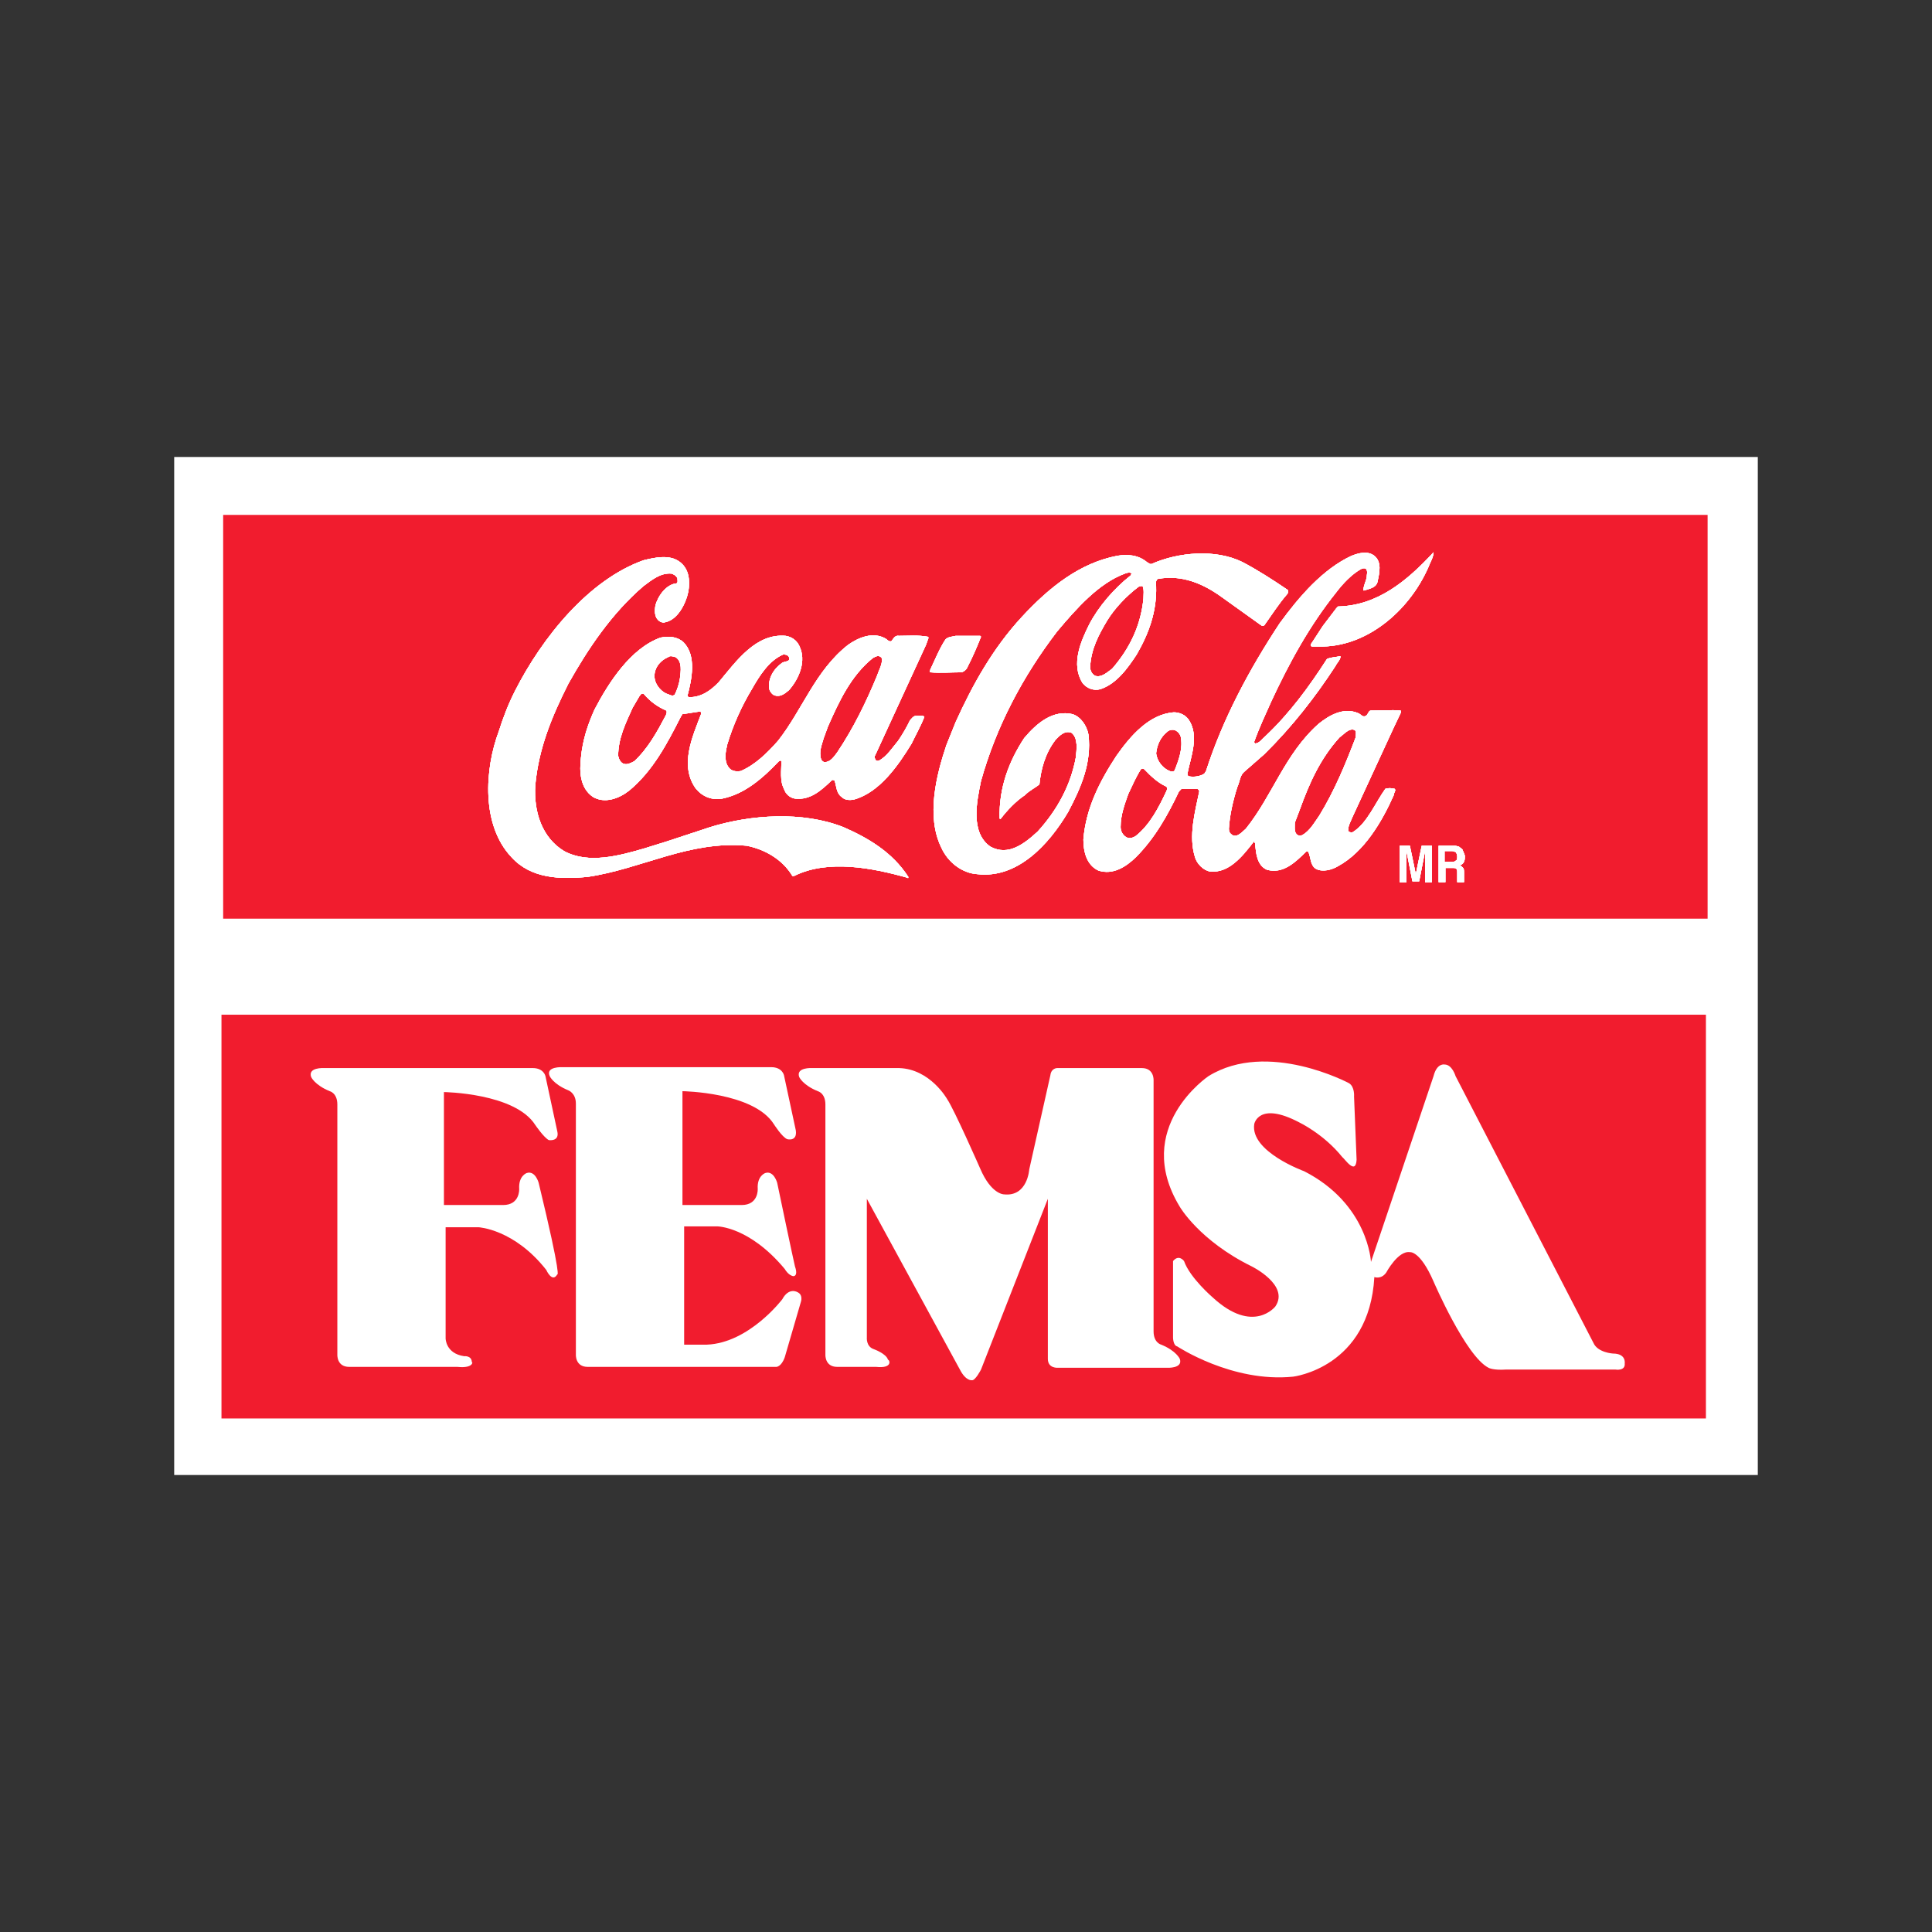
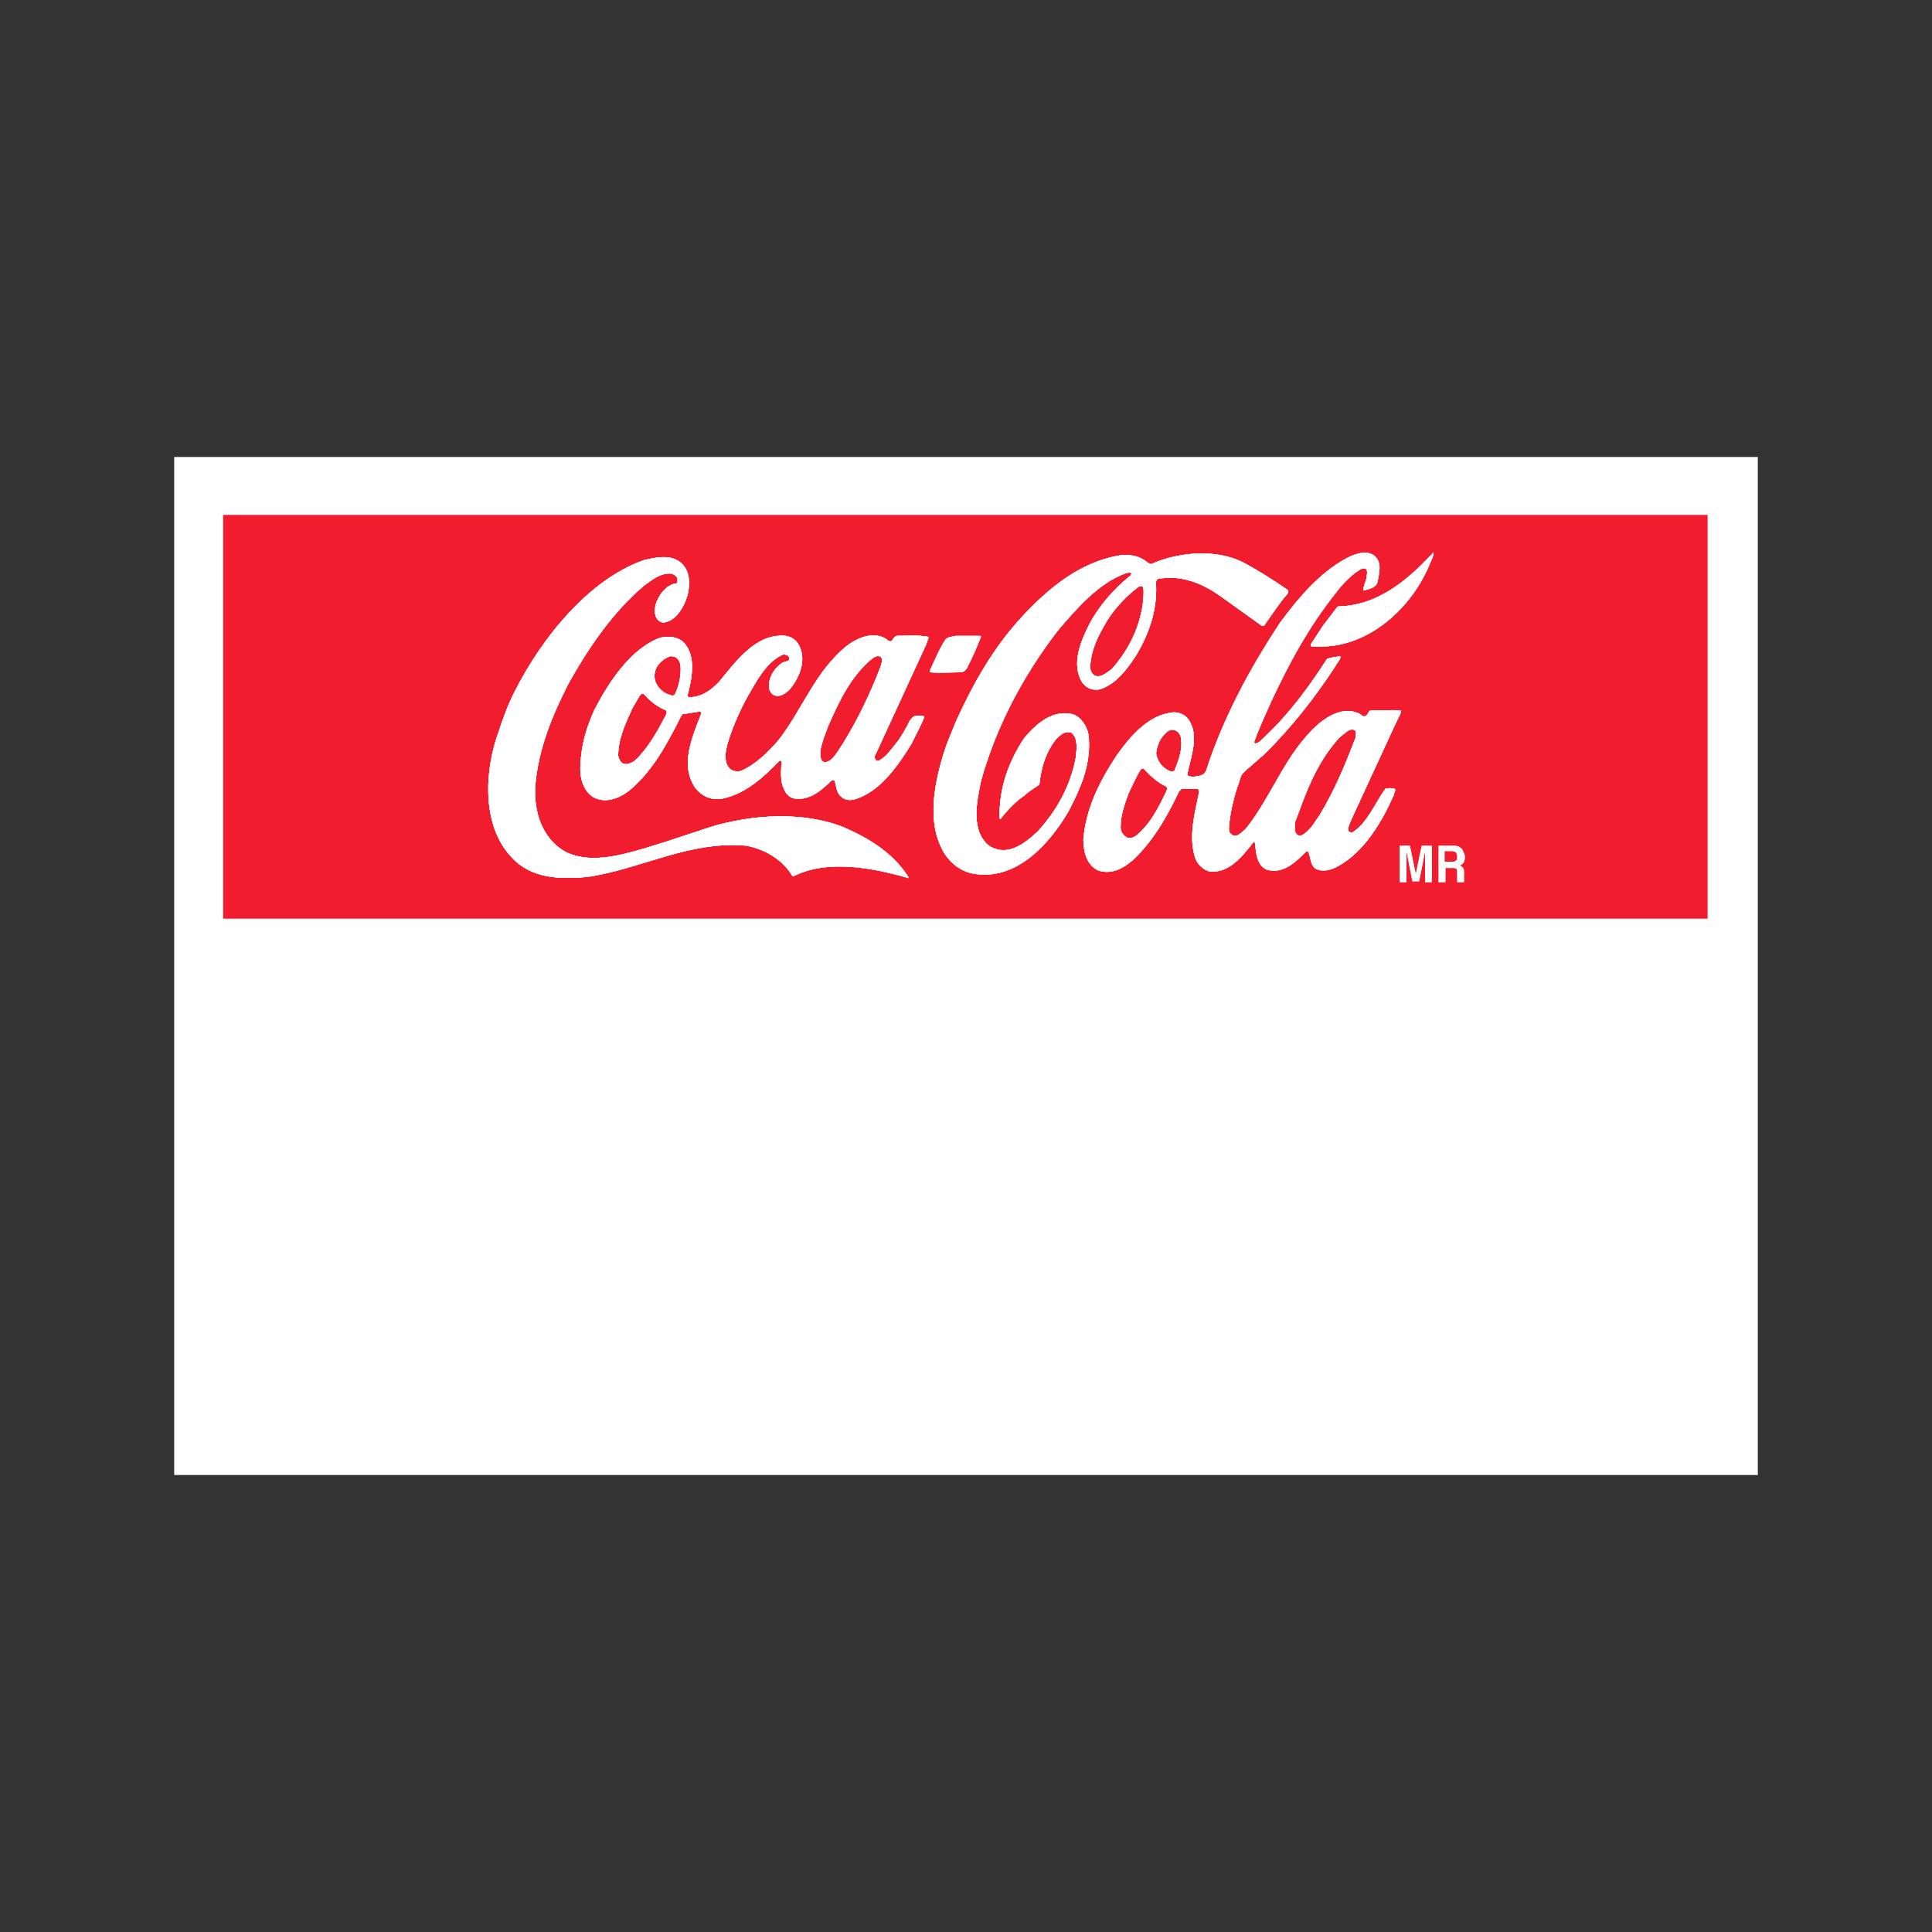
<svg xmlns="http://www.w3.org/2000/svg" width="244" height="244" viewBox="0 0 244 244" fill="none">
  <rect x="0" y="0" width="244" height="244" fill="#333333" stroke="none" />
  <rect x="22" y="57.714" width="200" height="128.571" fill="white" />
  <path fill-rule="evenodd" clip-rule="evenodd" d="M28.184 65.029H215.66V116.021H28.184V65.029Z" fill="#F11C2E" />
-   <path fill-rule="evenodd" clip-rule="evenodd" d="M27.971 128.151H215.447V179.143H27.971V128.151Z" fill="#F11C2E" />
  <path fill-rule="evenodd" clip-rule="evenodd" d="M97.407 134.778H71.021C71.021 134.778 68.885 134.665 69.419 135.901C69.419 135.901 69.846 136.912 71.769 137.698C71.769 137.698 72.73 138.035 72.73 139.383V171.056C72.73 171.056 72.624 172.629 74.226 172.629H98.048C98.048 172.629 98.689 172.629 99.116 171.393L101.145 164.429C101.145 164.429 101.466 163.531 100.718 163.194C100.718 163.194 99.65 162.52 98.795 164.092C98.795 164.092 94.629 169.596 89.288 169.821H86.404V154.883H90.57C90.57 154.883 94.629 154.883 99.116 160.274C99.116 160.274 99.543 161.06 100.184 161.172C100.505 161.172 100.718 160.835 100.398 159.937C100.398 159.937 100.077 158.589 98.154 149.379C98.154 149.379 97.727 147.807 96.659 148.144C96.659 148.144 95.591 148.48 95.697 150.165C95.697 150.165 95.804 152.187 93.668 152.187H86.19V137.81C86.19 137.81 95.163 137.923 97.727 141.966C97.727 141.966 98.795 143.651 99.436 143.875C99.436 143.875 100.718 144.212 100.505 142.752L99.009 135.789C99.009 135.789 98.795 134.778 97.407 134.778Z" fill="white" />
  <path fill-rule="evenodd" clip-rule="evenodd" d="M110.652 172.629H105.738C104.136 172.629 104.243 171.056 104.243 171.056V139.495C104.243 138.035 103.281 137.81 103.281 137.81C101.358 137.024 100.931 136.013 100.931 136.013C100.504 134.778 102.534 134.89 102.534 134.89H113.536C117.489 135.002 119.625 138.821 119.625 138.821C120.48 140.056 123.791 147.582 123.791 147.582C125.18 150.839 126.783 150.839 126.783 150.839C129.774 151.176 129.987 147.694 129.987 147.694L132.658 135.788C132.765 134.89 133.512 134.89 133.512 134.89H144.195C145.797 134.89 145.69 136.462 145.69 136.462V168.136C145.69 169.596 146.652 169.821 146.652 169.821C148.575 170.607 149.002 171.618 149.002 171.618C149.429 172.853 147.4 172.741 147.4 172.741H133.619C133.619 172.741 132.337 172.853 132.337 171.618V151.401L123.898 172.965C123.898 172.965 123.151 174.426 122.723 174.313C122.723 174.313 121.975 174.426 121.228 172.965L109.477 151.401V168.922C109.477 168.922 109.37 170.045 110.332 170.382C110.332 170.382 111.934 170.944 112.148 171.73C112.361 171.73 112.789 172.853 110.652 172.629Z" fill="white" />
  <path fill-rule="evenodd" clip-rule="evenodd" d="M57.774 172.629H44.101C42.498 172.629 42.605 171.056 42.605 171.056V139.495C42.605 138.035 41.644 137.81 41.644 137.81C39.721 137.024 39.294 136.013 39.294 136.013C38.866 134.778 40.896 134.89 40.896 134.89H67.281C68.67 134.89 68.884 135.901 68.884 135.901L70.379 142.864C70.7 144.212 69.311 143.988 69.311 143.988C68.67 143.651 67.602 142.078 67.602 142.078C65.038 138.035 56.065 137.922 56.065 137.922V152.187H63.542C65.679 152.187 65.572 150.165 65.572 150.165C65.465 148.48 66.534 148.143 66.534 148.143C67.602 147.806 68.029 149.379 68.029 149.379C71.02 161.734 70.379 160.948 70.379 160.948C69.738 162.071 68.991 160.386 68.991 160.386C64.931 155.219 60.445 154.995 60.445 154.995H56.279V169.035C56.279 169.035 56.279 170.944 58.629 171.281C58.629 171.281 59.59 171.169 59.59 172.067C59.697 171.843 59.91 172.853 57.774 172.629Z" fill="white" />
  <path fill-rule="evenodd" clip-rule="evenodd" d="M171.329 146.459L171.008 138.484C171.008 138.484 171.115 137.249 170.367 136.799C170.367 136.799 160.112 131.296 152.635 135.901C152.635 135.901 142.914 142.415 149.003 152.412C149.003 152.412 151.46 156.68 158.083 159.937C158.083 159.937 162.89 162.295 161.074 164.991C161.074 164.991 158.296 168.585 153.169 163.868C153.169 163.868 150.285 161.397 149.537 159.263C149.537 159.263 148.896 158.364 148.148 159.263V168.922C148.148 168.922 148.148 169.933 148.682 170.045C148.682 170.045 155.626 174.65 163.317 173.864C163.317 173.864 172.931 172.741 173.572 161.285C173.572 161.285 174.427 161.622 175.068 160.723C175.068 160.723 176.563 157.915 178.059 158.14C178.059 158.14 179.341 157.915 181.05 161.846C181.05 161.846 185.109 171.281 187.993 172.741C187.993 172.741 188.528 173.078 190.237 172.966H204.017C204.017 172.966 205.299 173.19 205.192 172.179C205.192 172.179 205.406 170.944 203.697 170.944C203.697 170.944 201.774 170.832 201.24 169.596L183.827 135.901C183.827 135.901 183.4 134.441 182.439 134.441C182.439 134.441 181.477 134.216 181.05 135.901L173.145 159.375C173.145 159.375 172.824 152.075 164.706 147.919C164.706 147.919 157.869 145.448 158.403 141.966C158.403 141.966 158.937 139.046 164.065 141.741C164.065 141.741 167.163 143.201 169.513 146.122C169.833 146.346 171.222 148.48 171.329 146.459Z" fill="white" />
-   <path fill-rule="evenodd" clip-rule="evenodd" d="M184.254 106.923C184.361 107.035 184.575 107.148 184.681 107.26C184.895 107.821 185.002 107.934 185.002 108.158C185.002 108.383 185.002 108.608 184.895 108.832C184.788 109.057 184.681 109.169 184.361 109.282C184.575 109.394 184.681 109.506 184.788 109.619C184.895 109.731 184.895 109.956 184.895 110.293C184.895 110.854 184.895 111.303 184.895 111.416H184.04V110.742V110.293C184.04 109.956 184.04 109.843 183.934 109.731C183.827 109.619 183.72 109.619 183.399 109.619H182.545V111.416H181.69V106.811H183.72C183.934 106.811 184.147 106.923 184.254 106.923ZM182.438 107.597V108.832H183.399C183.613 108.832 183.72 108.832 183.827 108.72C184.04 108.608 184.04 108.495 184.04 108.158C184.04 107.934 183.934 107.709 183.827 107.597C183.72 107.597 183.613 107.484 183.399 107.484H182.438V107.597ZM179.554 106.811H180.836V111.416H179.981V108.271V107.484L179.233 111.303H178.379L177.631 107.484V108.271V111.416H176.776V106.811H178.058L178.806 110.405L179.554 106.811Z" fill="white" />
+   <path fill-rule="evenodd" clip-rule="evenodd" d="M65.039 87.267C68.457 80.528 74.333 73.228 81.276 70.757C82.665 70.42 84.588 69.971 85.87 70.981C87.045 71.88 87.151 73.34 86.938 74.688C86.617 76.26 85.549 78.394 83.84 78.619C83.519 78.619 83.306 78.507 83.092 78.282C82.665 77.833 82.665 77.159 82.772 76.485C83.092 75.249 84.16 73.789 85.442 73.677C85.656 73.565 85.549 73.228 85.549 73.003C85.335 72.666 85.122 72.554 84.801 72.442C83.413 72.329 82.344 73.228 81.276 74.014C77.217 77.496 74.226 81.989 71.769 86.369C69.739 90.412 68.03 94.456 67.603 99.173C67.389 102.542 68.457 105.8 71.235 107.484C74.333 109.169 78.285 108.046 81.383 107.147L84.267 106.249L89.715 104.452C94.843 102.879 101.359 102.43 106.487 104.452C109.585 105.8 112.682 107.597 114.712 110.742C114.712 110.854 114.712 110.966 114.605 110.854C110.226 109.618 104.564 108.495 100.291 110.629H100.077C98.795 108.495 96.552 107.26 94.309 106.811C87.045 106.137 81.063 109.731 74.226 110.742C70.701 111.079 67.069 110.966 64.612 108.271C60.766 104.227 61.193 97.151 63.009 92.322C63.543 90.637 64.184 88.952 65.039 87.267Z" fill="white" />
+   <path fill-rule="evenodd" clip-rule="evenodd" d="M75.08 89.626C76.896 86.144 79.674 81.876 83.412 80.529C84.481 80.304 85.549 80.416 86.296 81.09C88.006 82.775 87.365 85.808 86.831 87.829C86.831 87.942 86.938 88.054 87.044 88.054C88.54 88.054 89.715 87.268 90.783 86.144C93.026 83.449 95.483 79.967 99.222 80.304C99.97 80.416 100.611 80.866 100.931 81.54C101.893 83.449 100.931 85.695 99.65 87.155C99.115 87.605 98.581 88.054 97.834 87.829C97.513 87.717 97.299 87.38 97.193 87.155C96.872 85.808 97.727 84.46 98.688 83.786C99.009 83.449 99.863 83.674 99.65 83C99.436 82.663 99.222 82.663 98.902 82.663C97.086 83.449 95.911 85.358 94.949 87.043C93.667 89.177 92.599 91.536 91.851 94.007C91.638 94.905 91.424 96.028 91.958 96.815C92.279 97.376 92.92 97.489 93.561 97.376C95.376 96.59 96.872 95.13 98.261 93.557C101.359 89.626 102.961 84.684 107.127 81.427C108.409 80.529 110.225 79.742 111.827 80.641C112.041 80.753 112.255 81.09 112.575 80.978C112.789 80.753 113.002 80.192 113.537 80.304C114.712 80.304 115.994 80.192 117.169 80.416L117.275 80.529L116.955 81.427L110.546 95.355C110.439 95.467 110.439 95.692 110.546 95.916C110.652 96.141 110.866 96.141 111.08 96.028C112.041 95.467 112.682 94.456 113.43 93.557C113.964 92.771 114.498 91.873 114.925 90.974C115.139 90.749 115.353 90.412 115.673 90.412C115.994 90.412 116.528 90.3 116.741 90.525C116.314 91.648 115.673 92.771 115.139 93.894C113.43 96.702 111.08 100.072 107.875 100.97C107.341 101.083 106.7 101.083 106.273 100.633C105.632 100.184 105.632 99.286 105.418 98.612C105.311 98.499 105.204 98.499 105.098 98.499C103.709 99.847 102.32 101.083 100.397 100.858C99.756 100.746 99.222 100.296 99.009 99.623C98.474 98.612 98.688 97.264 98.688 96.141C98.688 96.028 98.474 96.028 98.368 96.141C96.231 98.387 93.988 100.296 91.21 100.858C89.928 101.083 88.754 100.633 87.899 99.623C85.762 96.702 87.472 92.996 88.54 90.188C88.54 90.076 88.54 89.851 88.433 89.851C87.685 89.963 86.938 90.076 86.19 90.188L85.976 90.525C84.267 93.894 82.451 97.376 79.46 99.847C78.178 100.858 76.362 101.532 74.866 100.633C73.264 99.51 73.157 97.489 73.371 95.692C73.585 93.445 74.225 91.536 75.08 89.626ZM79.887 89.402C79.032 91.311 78.071 93.221 78.071 95.467C78.178 95.916 78.392 96.365 78.819 96.478C79.246 96.59 79.674 96.365 80.101 96.141C81.81 94.568 82.985 92.434 84.053 90.412C84.16 90.188 84.267 89.963 84.16 89.739C83.092 89.289 82.13 88.615 81.276 87.605H81.062C80.955 87.605 80.849 87.829 80.742 87.942L79.887 89.402ZM82.665 85.583C82.771 86.594 83.626 87.492 84.481 87.717C84.694 87.829 85.015 87.942 85.228 87.717C85.549 87.043 85.762 86.369 85.869 85.695C85.976 84.797 86.19 83.561 85.335 83C85.015 82.887 84.587 82.775 84.374 83C83.305 83.449 82.558 84.46 82.665 85.583ZM104.029 93.221C103.816 94.007 103.388 94.905 103.709 95.916C103.816 96.141 104.029 96.253 104.136 96.253C104.884 96.253 105.311 95.579 105.738 95.018C107.768 91.985 109.37 88.728 110.759 85.358C110.973 84.684 111.4 84.01 111.4 83.224C111.4 83.112 111.186 82.887 111.08 82.887C110.759 82.775 110.439 83 110.225 83.112C107.448 85.358 105.952 88.615 104.563 91.76L104.029 93.221Z" fill="white" />
+   <path fill-rule="evenodd" clip-rule="evenodd" d="M117.489 84.572C118.13 83.224 118.664 81.876 119.412 80.753C119.732 80.416 120.266 80.416 120.694 80.304H123.792L123.898 80.416C123.364 81.764 122.83 82.999 122.189 84.235C122.082 84.572 121.655 84.909 121.335 84.909C120.053 84.909 118.771 85.021 117.489 84.909C117.382 84.909 117.489 84.684 117.489 84.572Z" fill="white" />
+   <path fill-rule="evenodd" clip-rule="evenodd" d="M120.694 91.199C122.83 86.481 125.394 81.876 129.026 77.945C132.551 74.127 136.397 71.094 141.097 70.195C142.379 69.971 143.768 70.083 144.836 70.982C145.05 71.094 145.263 71.319 145.477 71.206C148.789 69.746 153.489 69.297 156.907 70.982C158.83 71.993 160.753 73.228 162.569 74.464C162.783 74.576 162.676 74.913 162.569 75.025C161.501 76.261 160.646 77.608 159.685 78.956C159.578 79.069 159.364 79.069 159.257 78.956L154.237 75.362C151.887 73.677 149.216 72.554 146.225 73.116C145.904 73.34 146.011 73.677 146.011 74.014C146.118 77.272 145.05 80.079 143.554 82.663C142.379 84.46 140.991 86.369 138.961 87.043C138.106 87.268 137.252 86.931 136.718 86.257C135.222 83.898 136.504 80.978 137.572 78.844C138.747 76.598 140.67 74.351 142.807 72.666C142.807 72.554 142.913 72.554 142.913 72.442C142.7 72.217 142.379 72.329 142.059 72.442C138.747 73.677 135.97 76.822 133.513 79.742C129.133 85.471 125.822 91.76 123.899 98.612C123.365 101.195 122.51 105.126 125.074 106.923C127.317 108.159 129.347 106.586 131.056 105.014C133.513 102.318 135.222 99.173 135.863 95.691C135.97 94.68 136.183 93.22 135.329 92.546C134.474 92.21 133.833 92.883 133.299 93.445C132.017 95.13 131.483 97.039 131.27 99.061C130.735 99.51 129.988 99.847 129.454 100.409C128.278 101.195 127.21 102.318 126.356 103.441C126.249 103.441 126.249 103.329 126.249 103.329C126.142 99.51 127.424 96.141 129.347 93.22C130.949 91.311 132.979 89.626 135.436 90.188C136.504 90.525 137.252 91.648 137.465 92.771C137.893 96.365 136.504 99.51 134.902 102.543C132.445 106.698 128.492 110.966 123.471 110.405C121.549 110.293 119.733 108.945 118.878 107.035C116.955 103.104 118.237 97.938 119.519 94.119L120.694 91.199ZM137.679 84.235C137.679 84.684 137.893 85.134 138.32 85.358C139.175 85.583 139.815 84.909 140.456 84.46C142.7 81.876 144.088 78.956 144.409 75.587C144.409 75.138 144.516 74.464 144.302 74.014C144.088 74.014 143.875 74.014 143.768 74.127C142.272 75.25 140.777 76.822 139.815 78.395C138.747 80.192 137.786 81.989 137.679 84.235Z" fill="white" />
+   <path fill-rule="evenodd" clip-rule="evenodd" d="M140.991 95.466C142.807 92.883 145.157 90.187 148.255 89.963C149.003 89.963 149.75 90.3 150.178 90.974C151.46 92.995 150.391 95.579 149.964 97.713C149.964 97.937 150.071 98.05 150.178 98.05C150.819 98.162 151.566 98.05 152.101 97.713L152.314 97.376C154.451 90.749 157.762 84.572 161.608 78.731C164.065 75.362 167.056 71.88 170.688 70.195C171.542 69.858 172.718 69.521 173.572 70.195C174.534 70.981 174.213 72.329 173.999 73.34C173.893 74.238 172.931 74.351 172.29 74.575H172.183C172.183 74.014 172.504 73.452 172.611 72.891C172.611 72.554 172.718 72.329 172.611 71.992C172.504 71.655 172.077 71.767 171.863 71.88C170.688 72.554 169.62 73.677 168.765 74.8C165.347 79.068 162.783 83.785 160.54 88.615C159.792 90.3 159.044 91.872 158.403 93.669C158.403 93.781 158.403 93.781 158.51 93.894C159.044 93.894 159.365 93.332 159.792 92.995C162.89 90.075 165.347 86.706 167.59 83.224C168.124 82.999 168.658 82.999 169.192 82.887H169.299C169.299 83.336 168.872 83.673 168.658 84.122C166.094 88.053 163.21 91.76 159.685 95.242L157.121 97.488C156.587 97.937 156.587 98.724 156.267 99.397C155.733 101.082 155.305 102.879 155.198 104.676C155.198 105.013 155.305 105.238 155.626 105.462C156.267 105.799 156.801 105.126 157.335 104.676C160.753 100.408 162.249 95.242 166.522 91.423C167.91 90.3 169.726 89.289 171.542 90.075C171.863 90.187 172.077 90.637 172.504 90.412C172.824 90.187 172.824 89.738 173.145 89.738C174.427 89.738 175.709 89.626 176.884 89.738C176.99 89.85 176.884 89.963 176.884 90.075L176.029 91.872L170.795 103.216C170.581 103.778 170.261 104.227 170.261 104.901C170.367 105.126 170.581 105.126 170.795 105.126C171.756 104.564 172.504 103.553 173.145 102.542C173.786 101.531 174.32 100.521 174.961 99.622C175.281 99.51 175.709 99.51 176.136 99.622C176.35 99.847 176.029 100.071 176.029 100.408C174.534 103.778 172.29 107.596 168.979 109.394C168.231 109.843 167.056 110.18 166.201 109.731C165.453 109.281 165.56 108.27 165.24 107.597C165.133 107.484 165.026 107.484 164.919 107.597C163.531 108.944 162.035 110.404 160.005 109.843C158.724 109.281 158.617 107.709 158.51 106.473C158.403 106.473 158.51 106.361 158.403 106.249L158.296 106.361C156.908 108.158 155.198 110.292 152.848 110.067C151.994 109.955 151.139 109.057 150.925 108.27C150.071 105.575 150.925 102.542 151.46 99.959C151.46 99.847 151.353 99.622 151.139 99.622H149.216L148.896 99.959C147.507 102.879 145.905 105.799 143.448 108.27C142.166 109.506 140.564 110.517 138.748 109.955C137.252 109.281 136.825 107.596 136.825 106.024C137.145 102.093 138.854 98.724 140.991 95.466ZM141.525 104.452C141.525 105.013 141.845 105.575 142.38 105.799C142.7 105.912 143.127 105.799 143.448 105.575C145.264 104.115 146.332 101.981 147.293 99.959C147.4 99.734 147.507 99.397 147.187 99.285C146.225 98.836 145.371 98.05 144.516 97.151C144.409 97.039 144.196 97.039 144.089 97.151C143.448 98.162 143.02 99.173 142.486 100.296C142.059 101.531 141.525 102.879 141.525 104.452ZM146.012 95.129C146.118 96.14 146.866 97.039 147.721 97.376C147.934 97.488 148.255 97.488 148.362 97.263C148.896 95.915 149.43 94.455 149.109 92.995C149.003 92.658 148.682 92.321 148.362 92.209C148.041 92.097 147.614 92.209 147.4 92.434C146.546 93.108 146.118 94.118 146.012 95.129ZM163.531 103.89C163.531 104.339 163.424 105.013 163.744 105.35C163.958 105.575 164.278 105.575 164.492 105.462C165.454 104.901 165.988 103.89 166.629 102.992C168.551 99.847 169.94 96.477 171.222 93.108C171.222 92.771 171.329 92.434 171.115 92.209C170.367 91.872 169.726 92.771 169.192 93.108C166.735 95.803 165.347 98.948 164.172 102.205L163.531 103.89Z" fill="white" />
+   <path fill-rule="evenodd" clip-rule="evenodd" d="M167.056 79.068L168.765 76.822L168.978 76.597C173.892 76.485 177.631 73.452 181.05 69.746C181.05 70.195 180.836 70.644 180.622 71.093C178.379 76.709 173.038 81.539 167.056 81.651H165.667C165.453 81.539 165.56 81.314 165.667 81.202L167.056 79.068Z" fill="white" />
  <path fill-rule="evenodd" clip-rule="evenodd" d="M65.039 87.267C68.457 80.528 74.333 73.228 81.276 70.757C82.665 70.42 84.588 69.971 85.87 70.981C87.045 71.88 87.151 73.34 86.938 74.688C86.617 76.26 85.549 78.394 83.84 78.619C83.519 78.619 83.306 78.507 83.092 78.282C82.665 77.833 82.665 77.159 82.772 76.485C83.092 75.249 84.16 73.789 85.442 73.677C85.656 73.565 85.549 73.228 85.549 73.003C85.335 72.666 85.122 72.554 84.801 72.442C83.413 72.329 82.344 73.228 81.276 74.014C77.217 77.496 74.226 81.989 71.769 86.369C69.739 90.412 68.03 94.456 67.603 99.173C67.389 102.542 68.457 105.8 71.235 107.484C74.333 109.169 78.285 108.046 81.383 107.147L84.267 106.249L89.715 104.452C94.843 102.879 101.359 102.43 106.487 104.452C109.585 105.8 112.682 107.597 114.712 110.742C114.712 110.854 114.712 110.966 114.605 110.854C110.226 109.618 104.564 108.495 100.291 110.629H100.077C98.795 108.495 96.552 107.26 94.309 106.811C87.045 106.137 81.063 109.731 74.226 110.742C70.701 111.079 67.069 110.966 64.612 108.271C60.766 104.227 61.193 97.151 63.009 92.322C63.543 90.637 64.184 88.952 65.039 87.267Z" fill="white" />
  <path fill-rule="evenodd" clip-rule="evenodd" d="M75.08 89.626C76.896 86.144 79.674 81.876 83.412 80.529C84.481 80.304 85.549 80.416 86.296 81.09C88.006 82.775 87.365 85.808 86.831 87.829C86.831 87.942 86.938 88.054 87.044 88.054C88.54 88.054 89.715 87.268 90.783 86.144C93.026 83.449 95.483 79.967 99.222 80.304C99.97 80.416 100.611 80.866 100.931 81.54C101.893 83.449 100.931 85.695 99.65 87.155C99.115 87.605 98.581 88.054 97.834 87.829C97.513 87.717 97.299 87.38 97.193 87.155C96.872 85.808 97.727 84.46 98.688 83.786C99.009 83.449 99.863 83.674 99.65 83C99.436 82.663 99.222 82.663 98.902 82.663C97.086 83.449 95.911 85.358 94.949 87.043C93.667 89.177 92.599 91.536 91.851 94.007C91.638 94.905 91.424 96.028 91.958 96.815C92.279 97.376 92.92 97.489 93.561 97.376C95.376 96.59 96.872 95.13 98.261 93.557C101.359 89.626 102.961 84.684 107.127 81.427C108.409 80.529 110.225 79.742 111.827 80.641C112.041 80.753 112.255 81.09 112.575 80.978C112.789 80.753 113.002 80.192 113.537 80.304C114.712 80.304 115.994 80.192 117.169 80.416L117.275 80.529L116.955 81.427L110.546 95.355C110.439 95.467 110.439 95.692 110.546 95.916C110.652 96.141 110.866 96.141 111.08 96.028C112.041 95.467 112.682 94.456 113.43 93.557C113.964 92.771 114.498 91.873 114.925 90.974C115.139 90.749 115.353 90.412 115.673 90.412C115.994 90.412 116.528 90.3 116.741 90.525C116.314 91.648 115.673 92.771 115.139 93.894C113.43 96.702 111.08 100.072 107.875 100.97C107.341 101.083 106.7 101.083 106.273 100.633C105.632 100.184 105.632 99.286 105.418 98.612C105.311 98.499 105.204 98.499 105.098 98.499C103.709 99.847 102.32 101.083 100.397 100.858C99.756 100.746 99.222 100.296 99.009 99.623C98.474 98.612 98.688 97.264 98.688 96.141C98.688 96.028 98.474 96.028 98.368 96.141C96.231 98.387 93.988 100.296 91.21 100.858C89.928 101.083 88.754 100.633 87.899 99.623C85.762 96.702 87.472 92.996 88.54 90.188C88.54 90.076 88.54 89.851 88.433 89.851C87.685 89.963 86.938 90.076 86.19 90.188L85.976 90.525C84.267 93.894 82.451 97.376 79.46 99.847C78.178 100.858 76.362 101.532 74.866 100.633C73.264 99.51 73.157 97.489 73.371 95.692C73.585 93.445 74.225 91.536 75.08 89.626ZM79.887 89.402C79.032 91.311 78.071 93.221 78.071 95.467C78.178 95.916 78.392 96.365 78.819 96.478C79.246 96.59 79.674 96.365 80.101 96.141C81.81 94.568 82.985 92.434 84.053 90.412C84.16 90.188 84.267 89.963 84.16 89.739C83.092 89.289 82.13 88.615 81.276 87.605H81.062C80.955 87.605 80.849 87.829 80.742 87.942L79.887 89.402ZM82.665 85.583C82.771 86.594 83.626 87.492 84.481 87.717C84.694 87.829 85.015 87.942 85.228 87.717C85.549 87.043 85.762 86.369 85.869 85.695C85.976 84.797 86.19 83.561 85.335 83C85.015 82.887 84.587 82.775 84.374 83C83.305 83.449 82.558 84.46 82.665 85.583ZM104.029 93.221C103.816 94.007 103.388 94.905 103.709 95.916C103.816 96.141 104.029 96.253 104.136 96.253C104.884 96.253 105.311 95.579 105.738 95.018C107.768 91.985 109.37 88.728 110.759 85.358C110.973 84.684 111.4 84.01 111.4 83.224C111.4 83.112 111.186 82.887 111.08 82.887C110.759 82.775 110.439 83 110.225 83.112C107.448 85.358 105.952 88.615 104.563 91.76L104.029 93.221Z" fill="white" />
  <path fill-rule="evenodd" clip-rule="evenodd" d="M117.489 84.572C118.13 83.224 118.664 81.876 119.412 80.753C119.732 80.416 120.266 80.416 120.694 80.304H123.792L123.898 80.416C123.364 81.764 122.83 82.999 122.189 84.235C122.082 84.572 121.655 84.909 121.335 84.909C120.053 84.909 118.771 85.021 117.489 84.909C117.382 84.909 117.489 84.684 117.489 84.572Z" fill="white" />
  <path fill-rule="evenodd" clip-rule="evenodd" d="M120.694 91.199C122.83 86.481 125.394 81.876 129.026 77.945C132.551 74.127 136.397 71.094 141.097 70.195C142.379 69.971 143.768 70.083 144.836 70.982C145.05 71.094 145.263 71.319 145.477 71.206C148.789 69.746 153.489 69.297 156.907 70.982C158.83 71.993 160.753 73.228 162.569 74.464C162.783 74.576 162.676 74.913 162.569 75.025C161.501 76.261 160.646 77.608 159.685 78.956C159.578 79.069 159.364 79.069 159.257 78.956L154.237 75.362C151.887 73.677 149.216 72.554 146.225 73.116C145.904 73.34 146.011 73.677 146.011 74.014C146.118 77.272 145.05 80.079 143.554 82.663C142.379 84.46 140.991 86.369 138.961 87.043C138.106 87.268 137.252 86.931 136.718 86.257C135.222 83.898 136.504 80.978 137.572 78.844C138.747 76.598 140.67 74.351 142.807 72.666C142.807 72.554 142.913 72.554 142.913 72.442C142.7 72.217 142.379 72.329 142.059 72.442C138.747 73.677 135.97 76.822 133.513 79.742C129.133 85.471 125.822 91.76 123.899 98.612C123.365 101.195 122.51 105.126 125.074 106.923C127.317 108.159 129.347 106.586 131.056 105.014C133.513 102.318 135.222 99.173 135.863 95.691C135.97 94.68 136.183 93.22 135.329 92.546C134.474 92.21 133.833 92.883 133.299 93.445C132.017 95.13 131.483 97.039 131.27 99.061C130.735 99.51 129.988 99.847 129.454 100.409C128.278 101.195 127.21 102.318 126.356 103.441C126.249 103.441 126.249 103.329 126.249 103.329C126.142 99.51 127.424 96.141 129.347 93.22C130.949 91.311 132.979 89.626 135.436 90.188C136.504 90.525 137.252 91.648 137.465 92.771C137.893 96.365 136.504 99.51 134.902 102.543C132.445 106.698 128.492 110.966 123.471 110.405C121.549 110.293 119.733 108.945 118.878 107.035C116.955 103.104 118.237 97.938 119.519 94.119L120.694 91.199ZM137.679 84.235C137.679 84.684 137.893 85.134 138.32 85.358C139.175 85.583 139.815 84.909 140.456 84.46C142.7 81.876 144.088 78.956 144.409 75.587C144.409 75.138 144.516 74.464 144.302 74.014C144.088 74.014 143.875 74.014 143.768 74.127C142.272 75.25 140.777 76.822 139.815 78.395C138.747 80.192 137.786 81.989 137.679 84.235Z" fill="white" />
  <path fill-rule="evenodd" clip-rule="evenodd" d="M140.991 95.466C142.807 92.883 145.157 90.187 148.255 89.963C149.003 89.963 149.75 90.3 150.178 90.974C151.46 92.995 150.391 95.579 149.964 97.713C149.964 97.937 150.071 98.05 150.178 98.05C150.819 98.162 151.566 98.05 152.101 97.713L152.314 97.376C154.451 90.749 157.762 84.572 161.608 78.731C164.065 75.362 167.056 71.88 170.688 70.195C171.542 69.858 172.718 69.521 173.572 70.195C174.534 70.981 174.213 72.329 173.999 73.34C173.893 74.238 172.931 74.351 172.29 74.575H172.183C172.183 74.014 172.504 73.452 172.611 72.891C172.611 72.554 172.718 72.329 172.611 71.992C172.504 71.655 172.077 71.767 171.863 71.88C170.688 72.554 169.62 73.677 168.765 74.8C165.347 79.068 162.783 83.785 160.54 88.615C159.792 90.3 159.044 91.872 158.403 93.669C158.403 93.781 158.403 93.781 158.51 93.894C159.044 93.894 159.365 93.332 159.792 92.995C162.89 90.075 165.347 86.706 167.59 83.224C168.124 82.999 168.658 82.999 169.192 82.887H169.299C169.299 83.336 168.872 83.673 168.658 84.122C166.094 88.053 163.21 91.76 159.685 95.242L157.121 97.488C156.587 97.937 156.587 98.724 156.267 99.397C155.733 101.082 155.305 102.879 155.198 104.676C155.198 105.013 155.305 105.238 155.626 105.462C156.267 105.799 156.801 105.126 157.335 104.676C160.753 100.408 162.249 95.242 166.522 91.423C167.91 90.3 169.726 89.289 171.542 90.075C171.863 90.187 172.077 90.637 172.504 90.412C172.824 90.187 172.824 89.738 173.145 89.738C174.427 89.738 175.709 89.626 176.884 89.738C176.99 89.85 176.884 89.963 176.884 90.075L176.029 91.872L170.795 103.216C170.581 103.778 170.261 104.227 170.261 104.901C170.367 105.126 170.581 105.126 170.795 105.126C171.756 104.564 172.504 103.553 173.145 102.542C173.786 101.531 174.32 100.521 174.961 99.622C175.281 99.51 175.709 99.51 176.136 99.622C176.35 99.847 176.029 100.071 176.029 100.408C174.534 103.778 172.29 107.596 168.979 109.394C168.231 109.843 167.056 110.18 166.201 109.731C165.453 109.281 165.56 108.27 165.24 107.597C165.133 107.484 165.026 107.484 164.919 107.597C163.531 108.944 162.035 110.404 160.005 109.843C158.724 109.281 158.617 107.709 158.51 106.473C158.403 106.473 158.51 106.361 158.403 106.249L158.296 106.361C156.908 108.158 155.198 110.292 152.848 110.067C151.994 109.955 151.139 109.057 150.925 108.27C150.071 105.575 150.925 102.542 151.46 99.959C151.46 99.847 151.353 99.622 151.139 99.622H149.216L148.896 99.959C147.507 102.879 145.905 105.799 143.448 108.27C142.166 109.506 140.564 110.517 138.748 109.955C137.252 109.281 136.825 107.596 136.825 106.024C137.145 102.093 138.854 98.724 140.991 95.466ZM141.525 104.452C141.525 105.013 141.845 105.575 142.38 105.799C142.7 105.912 143.127 105.799 143.448 105.575C145.264 104.115 146.332 101.981 147.293 99.959C147.4 99.734 147.507 99.397 147.187 99.285C146.225 98.836 145.371 98.05 144.516 97.151C144.409 97.039 144.196 97.039 144.089 97.151C143.448 98.162 143.02 99.173 142.486 100.296C142.059 101.531 141.525 102.879 141.525 104.452ZM146.012 95.129C146.118 96.14 146.866 97.039 147.721 97.376C147.934 97.488 148.255 97.488 148.362 97.263C148.896 95.915 149.43 94.455 149.109 92.995C149.003 92.658 148.682 92.321 148.362 92.209C148.041 92.097 147.614 92.209 147.4 92.434C146.546 93.108 146.118 94.118 146.012 95.129ZM163.531 103.89C163.531 104.339 163.424 105.013 163.744 105.35C163.958 105.575 164.278 105.575 164.492 105.462C165.454 104.901 165.988 103.89 166.629 102.992C168.551 99.847 169.94 96.477 171.222 93.108C171.222 92.771 171.329 92.434 171.115 92.209C170.367 91.872 169.726 92.771 169.192 93.108C166.735 95.803 165.347 98.948 164.172 102.205L163.531 103.89Z" fill="white" />
  <path fill-rule="evenodd" clip-rule="evenodd" d="M167.056 79.068L168.765 76.822L168.978 76.597C173.892 76.485 177.631 73.452 181.05 69.746C181.05 70.195 180.836 70.644 180.622 71.093C178.379 76.709 173.038 81.539 167.056 81.651H165.667C165.453 81.539 165.56 81.314 165.667 81.202L167.056 79.068Z" fill="white" />
  <path fill-rule="evenodd" clip-rule="evenodd" d="M184.254 106.923C184.361 107.035 184.575 107.148 184.681 107.26C184.895 107.821 185.002 107.934 185.002 108.158C185.002 108.383 185.002 108.608 184.895 108.832C184.788 109.057 184.681 109.169 184.361 109.282C184.575 109.394 184.681 109.506 184.788 109.619C184.895 109.731 184.895 109.956 184.895 110.293C184.895 110.854 184.895 111.303 184.895 111.416H184.04V110.742V110.293C184.04 109.956 184.04 109.843 183.934 109.731C183.827 109.619 183.72 109.619 183.399 109.619H182.545V111.416H181.69V106.811H183.72C183.934 106.811 184.147 106.923 184.254 106.923ZM182.438 107.597V108.832H183.399C183.613 108.832 183.72 108.832 183.827 108.72C184.04 108.608 184.04 108.495 184.04 108.158C184.04 107.934 183.934 107.709 183.827 107.597C183.72 107.597 183.613 107.484 183.399 107.484H182.438V107.597ZM179.554 106.811H180.836V111.416H179.981V108.271V107.484L179.233 111.303H178.379L177.631 107.484V108.271V111.416H176.776V106.811H178.058L178.806 110.405L179.554 106.811Z" fill="white" />
  <path fill-rule="evenodd" clip-rule="evenodd" d="M65.039 87.267C68.457 80.528 74.333 73.228 81.276 70.757C82.665 70.42 84.588 69.971 85.87 70.981C87.045 71.88 87.151 73.34 86.938 74.688C86.617 76.26 85.549 78.394 83.84 78.619C83.519 78.619 83.306 78.507 83.092 78.282C82.665 77.833 82.665 77.159 82.772 76.485C83.092 75.249 84.16 73.789 85.442 73.677C85.656 73.565 85.549 73.228 85.549 73.003C85.335 72.666 85.122 72.554 84.801 72.442C83.413 72.329 82.344 73.228 81.276 74.014C77.217 77.496 74.226 81.989 71.769 86.369C69.739 90.412 68.03 94.456 67.603 99.173C67.389 102.542 68.457 105.8 71.235 107.484C74.333 109.169 78.285 108.046 81.383 107.147L84.267 106.249L89.715 104.452C94.843 102.879 101.359 102.43 106.487 104.452C109.585 105.8 112.682 107.597 114.712 110.742C114.712 110.854 114.712 110.966 114.605 110.854C110.226 109.618 104.564 108.495 100.291 110.629H100.077C98.795 108.495 96.552 107.26 94.309 106.811C87.045 106.137 81.063 109.731 74.226 110.742C70.701 111.079 67.069 110.966 64.612 108.271C60.766 104.227 61.193 97.151 63.009 92.322C63.543 90.637 64.184 88.952 65.039 87.267Z" fill="white" />
  <path fill-rule="evenodd" clip-rule="evenodd" d="M75.08 89.626C76.896 86.144 79.674 81.876 83.412 80.529C84.481 80.304 85.549 80.416 86.296 81.09C88.006 82.775 87.365 85.808 86.831 87.829C86.831 87.942 86.938 88.054 87.044 88.054C88.54 88.054 89.715 87.268 90.783 86.144C93.026 83.449 95.483 79.967 99.222 80.304C99.97 80.416 100.611 80.866 100.931 81.54C101.893 83.449 100.931 85.695 99.65 87.155C99.115 87.605 98.581 88.054 97.834 87.829C97.513 87.717 97.299 87.38 97.193 87.155C96.872 85.808 97.727 84.46 98.688 83.786C99.009 83.449 99.863 83.674 99.65 83C99.436 82.663 99.222 82.663 98.902 82.663C97.086 83.449 95.911 85.358 94.949 87.043C93.667 89.177 92.599 91.536 91.851 94.007C91.638 94.905 91.424 96.028 91.958 96.815C92.279 97.376 92.92 97.489 93.561 97.376C95.376 96.59 96.872 95.13 98.261 93.557C101.359 89.626 102.961 84.684 107.127 81.427C108.409 80.529 110.225 79.742 111.827 80.641C112.041 80.753 112.255 81.09 112.575 80.978C112.789 80.753 113.002 80.192 113.537 80.304C114.712 80.304 115.994 80.192 117.169 80.416L117.275 80.529L116.955 81.427L110.546 95.355C110.439 95.467 110.439 95.692 110.546 95.916C110.652 96.141 110.866 96.141 111.08 96.028C112.041 95.467 112.682 94.456 113.43 93.557C113.964 92.771 114.498 91.873 114.925 90.974C115.139 90.749 115.353 90.412 115.673 90.412C115.994 90.412 116.528 90.3 116.741 90.525C116.314 91.648 115.673 92.771 115.139 93.894C113.43 96.702 111.08 100.072 107.875 100.97C107.341 101.083 106.7 101.083 106.273 100.633C105.632 100.184 105.632 99.286 105.418 98.612C105.311 98.499 105.204 98.499 105.098 98.499C103.709 99.847 102.32 101.083 100.397 100.858C99.756 100.746 99.222 100.296 99.009 99.623C98.474 98.612 98.688 97.264 98.688 96.141C98.688 96.028 98.474 96.028 98.368 96.141C96.231 98.387 93.988 100.296 91.21 100.858C89.928 101.083 88.754 100.633 87.899 99.623C85.762 96.702 87.472 92.996 88.54 90.188C88.54 90.076 88.54 89.851 88.433 89.851C87.685 89.963 86.938 90.076 86.19 90.188L85.976 90.525C84.267 93.894 82.451 97.376 79.46 99.847C78.178 100.858 76.362 101.532 74.866 100.633C73.264 99.51 73.157 97.489 73.371 95.692C73.585 93.445 74.225 91.536 75.08 89.626ZM79.887 89.402C79.032 91.311 78.071 93.221 78.071 95.467C78.178 95.916 78.392 96.365 78.819 96.478C79.246 96.59 79.674 96.365 80.101 96.141C81.81 94.568 82.985 92.434 84.053 90.412C84.16 90.188 84.267 89.963 84.16 89.739C83.092 89.289 82.13 88.615 81.276 87.605H81.062C80.955 87.605 80.849 87.829 80.742 87.942L79.887 89.402ZM82.665 85.583C82.771 86.594 83.626 87.492 84.481 87.717C84.694 87.829 85.015 87.942 85.228 87.717C85.549 87.043 85.762 86.369 85.869 85.695C85.976 84.797 86.19 83.561 85.335 83C85.015 82.887 84.587 82.775 84.374 83C83.305 83.449 82.558 84.46 82.665 85.583ZM104.029 93.221C103.816 94.007 103.388 94.905 103.709 95.916C103.816 96.141 104.029 96.253 104.136 96.253C104.884 96.253 105.311 95.579 105.738 95.018C107.768 91.985 109.37 88.728 110.759 85.358C110.973 84.684 111.4 84.01 111.4 83.224C111.4 83.112 111.186 82.887 111.08 82.887C110.759 82.775 110.439 83 110.225 83.112C107.448 85.358 105.952 88.615 104.563 91.76L104.029 93.221Z" fill="white" />
  <path fill-rule="evenodd" clip-rule="evenodd" d="M117.489 84.572C118.13 83.224 118.664 81.876 119.412 80.753C119.732 80.416 120.266 80.416 120.694 80.304H123.792L123.898 80.416C123.364 81.764 122.83 82.999 122.189 84.235C122.082 84.572 121.655 84.909 121.335 84.909C120.053 84.909 118.771 85.021 117.489 84.909C117.382 84.909 117.489 84.684 117.489 84.572Z" fill="white" />
  <path fill-rule="evenodd" clip-rule="evenodd" d="M120.694 91.199C122.83 86.481 125.394 81.876 129.026 77.945C132.551 74.127 136.397 71.094 141.097 70.195C142.379 69.971 143.768 70.083 144.836 70.982C145.05 71.094 145.263 71.319 145.477 71.206C148.789 69.746 153.489 69.297 156.907 70.982C158.83 71.993 160.753 73.228 162.569 74.464C162.783 74.576 162.676 74.913 162.569 75.025C161.501 76.261 160.646 77.608 159.685 78.956C159.578 79.069 159.364 79.069 159.257 78.956L154.237 75.362C151.887 73.677 149.216 72.554 146.225 73.116C145.904 73.34 146.011 73.677 146.011 74.014C146.118 77.272 145.05 80.079 143.554 82.663C142.379 84.46 140.991 86.369 138.961 87.043C138.106 87.268 137.252 86.931 136.718 86.257C135.222 83.898 136.504 80.978 137.572 78.844C138.747 76.598 140.67 74.351 142.807 72.666C142.807 72.554 142.913 72.554 142.913 72.442C142.7 72.217 142.379 72.329 142.059 72.442C138.747 73.677 135.97 76.822 133.513 79.742C129.133 85.471 125.822 91.76 123.899 98.612C123.365 101.195 122.51 105.126 125.074 106.923C127.317 108.159 129.347 106.586 131.056 105.014C133.513 102.318 135.222 99.173 135.863 95.691C135.97 94.68 136.183 93.22 135.329 92.546C134.474 92.21 133.833 92.883 133.299 93.445C132.017 95.13 131.483 97.039 131.27 99.061C130.735 99.51 129.988 99.847 129.454 100.409C128.278 101.195 127.21 102.318 126.356 103.441C126.249 103.441 126.249 103.329 126.249 103.329C126.142 99.51 127.424 96.141 129.347 93.22C130.949 91.311 132.979 89.626 135.436 90.188C136.504 90.525 137.252 91.648 137.465 92.771C137.893 96.365 136.504 99.51 134.902 102.543C132.445 106.698 128.492 110.966 123.471 110.405C121.549 110.293 119.733 108.945 118.878 107.035C116.955 103.104 118.237 97.938 119.519 94.119L120.694 91.199ZM137.679 84.235C137.679 84.684 137.893 85.134 138.32 85.358C139.175 85.583 139.815 84.909 140.456 84.46C142.7 81.876 144.088 78.956 144.409 75.587C144.409 75.138 144.516 74.464 144.302 74.014C144.088 74.014 143.875 74.014 143.768 74.127C142.272 75.25 140.777 76.822 139.815 78.395C138.747 80.192 137.786 81.989 137.679 84.235Z" fill="white" />
  <path fill-rule="evenodd" clip-rule="evenodd" d="M140.991 95.466C142.807 92.883 145.157 90.187 148.255 89.963C149.003 89.963 149.75 90.3 150.178 90.974C151.46 92.995 150.391 95.579 149.964 97.713C149.964 97.937 150.071 98.05 150.178 98.05C150.819 98.162 151.566 98.05 152.101 97.713L152.314 97.376C154.451 90.749 157.762 84.572 161.608 78.731C164.065 75.362 167.056 71.88 170.688 70.195C171.542 69.858 172.718 69.521 173.572 70.195C174.534 70.981 174.213 72.329 173.999 73.34C173.893 74.238 172.931 74.351 172.29 74.575H172.183C172.183 74.014 172.504 73.452 172.611 72.891C172.611 72.554 172.718 72.329 172.611 71.992C172.504 71.655 172.077 71.767 171.863 71.88C170.688 72.554 169.62 73.677 168.765 74.8C165.347 79.068 162.783 83.785 160.54 88.615C159.792 90.3 159.044 91.872 158.403 93.669C158.403 93.781 158.403 93.781 158.51 93.894C159.044 93.894 159.365 93.332 159.792 92.995C162.89 90.075 165.347 86.706 167.59 83.224C168.124 82.999 168.658 82.999 169.192 82.887H169.299C169.299 83.336 168.872 83.673 168.658 84.122C166.094 88.053 163.21 91.76 159.685 95.242L157.121 97.488C156.587 97.937 156.587 98.724 156.267 99.397C155.733 101.082 155.305 102.879 155.198 104.676C155.198 105.013 155.305 105.238 155.626 105.462C156.267 105.799 156.801 105.126 157.335 104.676C160.753 100.408 162.249 95.242 166.522 91.423C167.91 90.3 169.726 89.289 171.542 90.075C171.863 90.187 172.077 90.637 172.504 90.412C172.824 90.187 172.824 89.738 173.145 89.738C174.427 89.738 175.709 89.626 176.884 89.738C176.99 89.85 176.884 89.963 176.884 90.075L176.029 91.872L170.795 103.216C170.581 103.778 170.261 104.227 170.261 104.901C170.367 105.126 170.581 105.126 170.795 105.126C171.756 104.564 172.504 103.553 173.145 102.542C173.786 101.531 174.32 100.521 174.961 99.622C175.281 99.51 175.709 99.51 176.136 99.622C176.35 99.847 176.029 100.071 176.029 100.408C174.534 103.778 172.29 107.596 168.979 109.394C168.231 109.843 167.056 110.18 166.201 109.731C165.453 109.281 165.56 108.27 165.24 107.597C165.133 107.484 165.026 107.484 164.919 107.597C163.531 108.944 162.035 110.404 160.005 109.843C158.724 109.281 158.617 107.709 158.51 106.473C158.403 106.473 158.51 106.361 158.403 106.249L158.296 106.361C156.908 108.158 155.198 110.292 152.848 110.067C151.994 109.955 151.139 109.057 150.925 108.27C150.071 105.575 150.925 102.542 151.46 99.959C151.46 99.847 151.353 99.622 151.139 99.622H149.216L148.896 99.959C147.507 102.879 145.905 105.799 143.448 108.27C142.166 109.506 140.564 110.517 138.748 109.955C137.252 109.281 136.825 107.596 136.825 106.024C137.145 102.093 138.854 98.724 140.991 95.466ZM141.525 104.452C141.525 105.013 141.845 105.575 142.38 105.799C142.7 105.912 143.127 105.799 143.448 105.575C145.264 104.115 146.332 101.981 147.293 99.959C147.4 99.734 147.507 99.397 147.187 99.285C146.225 98.836 145.371 98.05 144.516 97.151C144.409 97.039 144.196 97.039 144.089 97.151C143.448 98.162 143.02 99.173 142.486 100.296C142.059 101.531 141.525 102.879 141.525 104.452ZM146.012 95.129C146.118 96.14 146.866 97.039 147.721 97.376C147.934 97.488 148.255 97.488 148.362 97.263C148.896 95.915 149.43 94.455 149.109 92.995C149.003 92.658 148.682 92.321 148.362 92.209C148.041 92.097 147.614 92.209 147.4 92.434C146.546 93.108 146.118 94.118 146.012 95.129ZM163.531 103.89C163.531 104.339 163.424 105.013 163.744 105.35C163.958 105.575 164.278 105.575 164.492 105.462C165.454 104.901 165.988 103.89 166.629 102.992C168.551 99.847 169.94 96.477 171.222 93.108C171.222 92.771 171.329 92.434 171.115 92.209C170.367 91.872 169.726 92.771 169.192 93.108C166.735 95.803 165.347 98.948 164.172 102.205L163.531 103.89Z" fill="white" />
  <path fill-rule="evenodd" clip-rule="evenodd" d="M167.056 79.068L168.765 76.822L168.978 76.597C173.892 76.485 177.631 73.452 181.05 69.746C181.05 70.195 180.836 70.644 180.622 71.093C178.379 76.709 173.038 81.539 167.056 81.651H165.667C165.453 81.539 165.56 81.314 165.667 81.202L167.056 79.068Z" fill="white" />
  <path fill-rule="evenodd" clip-rule="evenodd" d="M184.254 106.923C184.361 107.035 184.575 107.148 184.681 107.26C184.895 107.821 185.002 107.934 185.002 108.158C185.002 108.383 185.002 108.608 184.895 108.832C184.788 109.057 184.681 109.169 184.361 109.282C184.575 109.394 184.681 109.506 184.788 109.619C184.895 109.731 184.895 109.956 184.895 110.293C184.895 110.854 184.895 111.303 184.895 111.416H184.04V110.742V110.293C184.04 109.956 184.04 109.843 183.934 109.731C183.827 109.619 183.72 109.619 183.399 109.619H182.545V111.416H181.69V106.811H183.72C183.934 106.811 184.147 106.923 184.254 106.923ZM182.438 107.597V108.832H183.399C183.613 108.832 183.72 108.832 183.827 108.72C184.04 108.608 184.04 108.495 184.04 108.158C184.04 107.934 183.934 107.709 183.827 107.597C183.72 107.597 183.613 107.484 183.399 107.484H182.438V107.597ZM179.554 106.811H180.836V111.416H179.981V108.271V107.484L179.233 111.303H178.379L177.631 107.484V108.271V111.416H176.776V106.811H178.058L178.806 110.405L179.554 106.811Z" fill="white" />
  <path fill-rule="evenodd" clip-rule="evenodd" d="M65.039 87.267C68.457 80.528 74.333 73.228 81.276 70.757C82.665 70.42 84.588 69.971 85.87 70.981C87.045 71.88 87.151 73.34 86.938 74.688C86.617 76.26 85.549 78.394 83.84 78.619C83.519 78.619 83.306 78.507 83.092 78.282C82.665 77.833 82.665 77.159 82.772 76.485C83.092 75.249 84.16 73.789 85.442 73.677C85.656 73.565 85.549 73.228 85.549 73.003C85.335 72.666 85.122 72.554 84.801 72.442C83.413 72.329 82.344 73.228 81.276 74.014C77.217 77.496 74.226 81.989 71.769 86.369C69.739 90.412 68.03 94.456 67.603 99.173C67.389 102.542 68.457 105.8 71.235 107.484C74.333 109.169 78.285 108.046 81.383 107.147L84.267 106.249L89.715 104.452C94.843 102.879 101.359 102.43 106.487 104.452C109.585 105.8 112.682 107.597 114.712 110.742C114.712 110.854 114.712 110.966 114.605 110.854C110.226 109.618 104.564 108.495 100.291 110.629H100.077C98.795 108.495 96.552 107.26 94.309 106.811C87.045 106.137 81.063 109.731 74.226 110.742C70.701 111.079 67.069 110.966 64.612 108.271C60.766 104.227 61.193 97.151 63.009 92.322C63.543 90.637 64.184 88.952 65.039 87.267Z" fill="white" />
  <path fill-rule="evenodd" clip-rule="evenodd" d="M75.08 89.626C76.896 86.144 79.674 81.876 83.412 80.529C84.481 80.304 85.549 80.416 86.296 81.09C88.006 82.775 87.365 85.808 86.831 87.829C86.831 87.942 86.938 88.054 87.044 88.054C88.54 88.054 89.715 87.268 90.783 86.144C93.026 83.449 95.483 79.967 99.222 80.304C99.97 80.416 100.611 80.866 100.931 81.54C101.893 83.449 100.931 85.695 99.65 87.155C99.115 87.605 98.581 88.054 97.834 87.829C97.513 87.717 97.299 87.38 97.193 87.155C96.872 85.808 97.727 84.46 98.688 83.786C99.009 83.449 99.863 83.674 99.65 83C99.436 82.663 99.222 82.663 98.902 82.663C97.086 83.449 95.911 85.358 94.949 87.043C93.667 89.177 92.599 91.536 91.851 94.007C91.638 94.905 91.424 96.028 91.958 96.815C92.279 97.376 92.92 97.489 93.561 97.376C95.376 96.59 96.872 95.13 98.261 93.557C101.359 89.626 102.961 84.684 107.127 81.427C108.409 80.529 110.225 79.742 111.827 80.641C112.041 80.753 112.255 81.09 112.575 80.978C112.789 80.753 113.002 80.192 113.537 80.304C114.712 80.304 115.994 80.192 117.169 80.416L117.275 80.529L116.955 81.427L110.546 95.355C110.439 95.467 110.439 95.692 110.546 95.916C110.652 96.141 110.866 96.141 111.08 96.028C112.041 95.467 112.682 94.456 113.43 93.557C113.964 92.771 114.498 91.873 114.925 90.974C115.139 90.749 115.353 90.412 115.673 90.412C115.994 90.412 116.528 90.3 116.741 90.525C116.314 91.648 115.673 92.771 115.139 93.894C113.43 96.702 111.08 100.072 107.875 100.97C107.341 101.083 106.7 101.083 106.273 100.633C105.632 100.184 105.632 99.286 105.418 98.612C105.311 98.499 105.204 98.499 105.098 98.499C103.709 99.847 102.32 101.083 100.397 100.858C99.756 100.746 99.222 100.296 99.009 99.623C98.474 98.612 98.688 97.264 98.688 96.141C98.688 96.028 98.474 96.028 98.368 96.141C96.231 98.387 93.988 100.296 91.21 100.858C89.928 101.083 88.754 100.633 87.899 99.623C85.762 96.702 87.472 92.996 88.54 90.188C88.54 90.076 88.54 89.851 88.433 89.851C87.685 89.963 86.938 90.076 86.19 90.188L85.976 90.525C84.267 93.894 82.451 97.376 79.46 99.847C78.178 100.858 76.362 101.532 74.866 100.633C73.264 99.51 73.157 97.489 73.371 95.692C73.585 93.445 74.225 91.536 75.08 89.626ZM79.887 89.402C79.032 91.311 78.071 93.221 78.071 95.467C78.178 95.916 78.392 96.365 78.819 96.478C79.246 96.59 79.674 96.365 80.101 96.141C81.81 94.568 82.985 92.434 84.053 90.412C84.16 90.188 84.267 89.963 84.16 89.739C83.092 89.289 82.13 88.615 81.276 87.605H81.062C80.955 87.605 80.849 87.829 80.742 87.942L79.887 89.402ZM82.665 85.583C82.771 86.594 83.626 87.492 84.481 87.717C84.694 87.829 85.015 87.942 85.228 87.717C85.549 87.043 85.762 86.369 85.869 85.695C85.976 84.797 86.19 83.561 85.335 83C85.015 82.887 84.587 82.775 84.374 83C83.305 83.449 82.558 84.46 82.665 85.583ZM104.029 93.221C103.816 94.007 103.388 94.905 103.709 95.916C103.816 96.141 104.029 96.253 104.136 96.253C104.884 96.253 105.311 95.579 105.738 95.018C107.768 91.985 109.37 88.728 110.759 85.358C110.973 84.684 111.4 84.01 111.4 83.224C111.4 83.112 111.186 82.887 111.08 82.887C110.759 82.775 110.439 83 110.225 83.112C107.448 85.358 105.952 88.615 104.563 91.76L104.029 93.221Z" fill="white" />
-   <path fill-rule="evenodd" clip-rule="evenodd" d="M117.489 84.572C118.13 83.224 118.664 81.876 119.412 80.753C119.732 80.416 120.266 80.416 120.694 80.304H123.792L123.898 80.416C123.364 81.764 122.83 82.999 122.189 84.235C122.082 84.572 121.655 84.909 121.335 84.909C120.053 84.909 118.771 85.021 117.489 84.909C117.382 84.909 117.489 84.684 117.489 84.572Z" fill="white" />
-   <path fill-rule="evenodd" clip-rule="evenodd" d="M120.694 91.199C122.83 86.481 125.394 81.876 129.026 77.945C132.551 74.127 136.397 71.094 141.097 70.195C142.379 69.971 143.768 70.083 144.836 70.982C145.05 71.094 145.263 71.319 145.477 71.206C148.789 69.746 153.489 69.297 156.907 70.982C158.83 71.993 160.753 73.228 162.569 74.464C162.783 74.576 162.676 74.913 162.569 75.025C161.501 76.261 160.646 77.608 159.685 78.956C159.578 79.069 159.364 79.069 159.257 78.956L154.237 75.362C151.887 73.677 149.216 72.554 146.225 73.116C145.904 73.34 146.011 73.677 146.011 74.014C146.118 77.272 145.05 80.079 143.554 82.663C142.379 84.46 140.991 86.369 138.961 87.043C138.106 87.268 137.252 86.931 136.718 86.257C135.222 83.898 136.504 80.978 137.572 78.844C138.747 76.598 140.67 74.351 142.807 72.666C142.807 72.554 142.913 72.554 142.913 72.442C142.7 72.217 142.379 72.329 142.059 72.442C138.747 73.677 135.97 76.822 133.513 79.742C129.133 85.471 125.822 91.76 123.899 98.612C123.365 101.195 122.51 105.126 125.074 106.923C127.317 108.159 129.347 106.586 131.056 105.014C133.513 102.318 135.222 99.173 135.863 95.691C135.97 94.68 136.183 93.22 135.329 92.546C134.474 92.21 133.833 92.883 133.299 93.445C132.017 95.13 131.483 97.039 131.27 99.061C130.735 99.51 129.988 99.847 129.454 100.409C128.278 101.195 127.21 102.318 126.356 103.441C126.249 103.441 126.249 103.329 126.249 103.329C126.142 99.51 127.424 96.141 129.347 93.22C130.949 91.311 132.979 89.626 135.436 90.188C136.504 90.525 137.252 91.648 137.465 92.771C137.893 96.365 136.504 99.51 134.902 102.543C132.445 106.698 128.492 110.966 123.471 110.405C121.549 110.293 119.733 108.945 118.878 107.035C116.955 103.104 118.237 97.938 119.519 94.119L120.694 91.199ZM137.679 84.235C137.679 84.684 137.893 85.134 138.32 85.358C139.175 85.583 139.815 84.909 140.456 84.46C142.7 81.876 144.088 78.956 144.409 75.587C144.409 75.138 144.516 74.464 144.302 74.014C144.088 74.014 143.875 74.014 143.768 74.127C142.272 75.25 140.777 76.822 139.815 78.395C138.747 80.192 137.786 81.989 137.679 84.235Z" fill="white" />
-   <path fill-rule="evenodd" clip-rule="evenodd" d="M140.991 95.466C142.807 92.883 145.157 90.187 148.255 89.963C149.003 89.963 149.75 90.3 150.178 90.974C151.46 92.995 150.391 95.579 149.964 97.713C149.964 97.937 150.071 98.05 150.178 98.05C150.819 98.162 151.566 98.05 152.101 97.713L152.314 97.376C154.451 90.749 157.762 84.572 161.608 78.731C164.065 75.362 167.056 71.88 170.688 70.195C171.542 69.858 172.718 69.521 173.572 70.195C174.534 70.981 174.213 72.329 173.999 73.34C173.893 74.238 172.931 74.351 172.29 74.575H172.183C172.183 74.014 172.504 73.452 172.611 72.891C172.611 72.554 172.718 72.329 172.611 71.992C172.504 71.655 172.077 71.767 171.863 71.88C170.688 72.554 169.62 73.677 168.765 74.8C165.347 79.068 162.783 83.785 160.54 88.615C159.792 90.3 159.044 91.872 158.403 93.669C158.403 93.781 158.403 93.781 158.51 93.894C159.044 93.894 159.365 93.332 159.792 92.995C162.89 90.075 165.347 86.706 167.59 83.224C168.124 82.999 168.658 82.999 169.192 82.887H169.299C169.299 83.336 168.872 83.673 168.658 84.122C166.094 88.053 163.21 91.76 159.685 95.242L157.121 97.488C156.587 97.937 156.587 98.724 156.267 99.397C155.733 101.082 155.305 102.879 155.198 104.676C155.198 105.013 155.305 105.238 155.626 105.462C156.267 105.799 156.801 105.126 157.335 104.676C160.753 100.408 162.249 95.242 166.522 91.423C167.91 90.3 169.726 89.289 171.542 90.075C171.863 90.187 172.077 90.637 172.504 90.412C172.824 90.187 172.824 89.738 173.145 89.738C174.427 89.738 175.709 89.626 176.884 89.738C176.99 89.85 176.884 89.963 176.884 90.075L176.029 91.872L170.795 103.216C170.581 103.778 170.261 104.227 170.261 104.901C170.367 105.126 170.581 105.126 170.795 105.126C171.756 104.564 172.504 103.553 173.145 102.542C173.786 101.531 174.32 100.521 174.961 99.622C175.281 99.51 175.709 99.51 176.136 99.622C176.35 99.847 176.029 100.071 176.029 100.408C174.534 103.778 172.29 107.596 168.979 109.394C168.231 109.843 167.056 110.18 166.201 109.731C165.453 109.281 165.56 108.27 165.24 107.597C165.133 107.484 165.026 107.484 164.919 107.597C163.531 108.944 162.035 110.404 160.005 109.843C158.724 109.281 158.617 107.709 158.51 106.473C158.403 106.473 158.51 106.361 158.403 106.249L158.296 106.361C156.908 108.158 155.198 110.292 152.848 110.067C151.994 109.955 151.139 109.057 150.925 108.27C150.071 105.575 150.925 102.542 151.46 99.959C151.46 99.847 151.353 99.622 151.139 99.622H149.216L148.896 99.959C147.507 102.879 145.905 105.799 143.448 108.27C142.166 109.506 140.564 110.517 138.748 109.955C137.252 109.281 136.825 107.596 136.825 106.024C137.145 102.093 138.854 98.724 140.991 95.466ZM141.525 104.452C141.525 105.013 141.845 105.575 142.38 105.799C142.7 105.912 143.127 105.799 143.448 105.575C145.264 104.115 146.332 101.981 147.293 99.959C147.4 99.734 147.507 99.397 147.187 99.285C146.225 98.836 145.371 98.05 144.516 97.151C144.409 97.039 144.196 97.039 144.089 97.151C143.448 98.162 143.02 99.173 142.486 100.296C142.059 101.531 141.525 102.879 141.525 104.452ZM146.012 95.129C146.118 96.14 146.866 97.039 147.721 97.376C147.934 97.488 148.255 97.488 148.362 97.263C148.896 95.915 149.43 94.455 149.109 92.995C149.003 92.658 148.682 92.321 148.362 92.209C148.041 92.097 147.614 92.209 147.4 92.434C146.546 93.108 146.118 94.118 146.012 95.129ZM163.531 103.89C163.531 104.339 163.424 105.013 163.744 105.35C163.958 105.575 164.278 105.575 164.492 105.462C165.454 104.901 165.988 103.89 166.629 102.992C168.551 99.847 169.94 96.477 171.222 93.108C171.222 92.771 171.329 92.434 171.115 92.209C170.367 91.872 169.726 92.771 169.192 93.108C166.735 95.803 165.347 98.948 164.172 102.205L163.531 103.89Z" fill="white" />
-   <path fill-rule="evenodd" clip-rule="evenodd" d="M167.056 79.068L168.765 76.822L168.978 76.597C173.892 76.485 177.631 73.452 181.05 69.746C181.05 70.195 180.836 70.644 180.622 71.093C178.379 76.709 173.038 81.539 167.056 81.651H165.667C165.453 81.539 165.56 81.314 165.667 81.202L167.056 79.068Z" fill="white" />
-   <path fill-rule="evenodd" clip-rule="evenodd" d="M184.254 106.923C184.361 107.035 184.575 107.148 184.681 107.26C184.895 107.821 185.002 107.934 185.002 108.158C185.002 108.383 185.002 108.608 184.895 108.832C184.788 109.057 184.681 109.169 184.361 109.282C184.575 109.394 184.681 109.506 184.788 109.619C184.895 109.731 184.895 109.956 184.895 110.293C184.895 110.854 184.895 111.303 184.895 111.416H184.04V110.742V110.293C184.04 109.956 184.04 109.843 183.934 109.731C183.827 109.619 183.72 109.619 183.399 109.619H182.545V111.416H181.69V106.811H183.72C183.934 106.811 184.147 106.923 184.254 106.923ZM182.438 107.597V108.832H183.399C183.613 108.832 183.72 108.832 183.827 108.72C184.04 108.608 184.04 108.495 184.04 108.158C184.04 107.934 183.934 107.709 183.827 107.597C183.72 107.597 183.613 107.484 183.399 107.484H182.438V107.597ZM179.554 106.811H180.836V111.416H179.981V108.271V107.484L179.233 111.303H178.379L177.631 107.484V108.271V111.416H176.776V106.811H178.058L178.806 110.405L179.554 106.811Z" fill="white" />
-   <path fill-rule="evenodd" clip-rule="evenodd" d="M65.039 87.267C68.457 80.528 74.333 73.228 81.276 70.757C82.665 70.42 84.588 69.971 85.87 70.981C87.045 71.88 87.151 73.34 86.938 74.688C86.617 76.26 85.549 78.394 83.84 78.619C83.519 78.619 83.306 78.507 83.092 78.282C82.665 77.833 82.665 77.159 82.772 76.485C83.092 75.249 84.16 73.789 85.442 73.677C85.656 73.565 85.549 73.228 85.549 73.003C85.335 72.666 85.122 72.554 84.801 72.442C83.413 72.329 82.344 73.228 81.276 74.014C77.217 77.496 74.226 81.989 71.769 86.369C69.739 90.412 68.03 94.456 67.603 99.173C67.389 102.542 68.457 105.8 71.235 107.484C74.333 109.169 78.285 108.046 81.383 107.147L84.267 106.249L89.715 104.452C94.843 102.879 101.359 102.43 106.487 104.452C109.585 105.8 112.682 107.597 114.712 110.742C114.712 110.854 114.712 110.966 114.605 110.854C110.226 109.618 104.564 108.495 100.291 110.629H100.077C98.795 108.495 96.552 107.26 94.309 106.811C87.045 106.137 81.063 109.731 74.226 110.742C70.701 111.079 67.069 110.966 64.612 108.271C60.766 104.227 61.193 97.151 63.009 92.322C63.543 90.637 64.184 88.952 65.039 87.267Z" fill="white" />
-   <path fill-rule="evenodd" clip-rule="evenodd" d="M75.08 89.626C76.896 86.144 79.674 81.876 83.412 80.529C84.481 80.304 85.549 80.416 86.296 81.09C88.006 82.775 87.365 85.808 86.831 87.829C86.831 87.942 86.938 88.054 87.044 88.054C88.54 88.054 89.715 87.268 90.783 86.144C93.026 83.449 95.483 79.967 99.222 80.304C99.97 80.416 100.611 80.866 100.931 81.54C101.893 83.449 100.931 85.695 99.65 87.155C99.115 87.605 98.581 88.054 97.834 87.829C97.513 87.717 97.299 87.38 97.193 87.155C96.872 85.808 97.727 84.46 98.688 83.786C99.009 83.449 99.863 83.674 99.65 83C99.436 82.663 99.222 82.663 98.902 82.663C97.086 83.449 95.911 85.358 94.949 87.043C93.667 89.177 92.599 91.536 91.851 94.007C91.638 94.905 91.424 96.028 91.958 96.815C92.279 97.376 92.92 97.489 93.561 97.376C95.376 96.59 96.872 95.13 98.261 93.557C101.359 89.626 102.961 84.684 107.127 81.427C108.409 80.529 110.225 79.742 111.827 80.641C112.041 80.753 112.255 81.09 112.575 80.978C112.789 80.753 113.002 80.192 113.537 80.304C114.712 80.304 115.994 80.192 117.169 80.416L117.275 80.529L116.955 81.427L110.546 95.355C110.439 95.467 110.439 95.692 110.546 95.916C110.652 96.141 110.866 96.141 111.08 96.028C112.041 95.467 112.682 94.456 113.43 93.557C113.964 92.771 114.498 91.873 114.925 90.974C115.139 90.749 115.353 90.412 115.673 90.412C115.994 90.412 116.528 90.3 116.741 90.525C116.314 91.648 115.673 92.771 115.139 93.894C113.43 96.702 111.08 100.072 107.875 100.97C107.341 101.083 106.7 101.083 106.273 100.633C105.632 100.184 105.632 99.286 105.418 98.612C105.311 98.499 105.204 98.499 105.098 98.499C103.709 99.847 102.32 101.083 100.397 100.858C99.756 100.746 99.222 100.296 99.009 99.623C98.474 98.612 98.688 97.264 98.688 96.141C98.688 96.028 98.474 96.028 98.368 96.141C96.231 98.387 93.988 100.296 91.21 100.858C89.928 101.083 88.754 100.633 87.899 99.623C85.762 96.702 87.472 92.996 88.54 90.188C88.54 90.076 88.54 89.851 88.433 89.851C87.685 89.963 86.938 90.076 86.19 90.188L85.976 90.525C84.267 93.894 82.451 97.376 79.46 99.847C78.178 100.858 76.362 101.532 74.866 100.633C73.264 99.51 73.157 97.489 73.371 95.692C73.585 93.445 74.225 91.536 75.08 89.626ZM79.887 89.402C79.032 91.311 78.071 93.221 78.071 95.467C78.178 95.916 78.392 96.365 78.819 96.478C79.246 96.59 79.674 96.365 80.101 96.141C81.81 94.568 82.985 92.434 84.053 90.412C84.16 90.188 84.267 89.963 84.16 89.739C83.092 89.289 82.13 88.615 81.276 87.605H81.062C80.955 87.605 80.849 87.829 80.742 87.942L79.887 89.402ZM82.665 85.583C82.771 86.594 83.626 87.492 84.481 87.717C84.694 87.829 85.015 87.942 85.228 87.717C85.549 87.043 85.762 86.369 85.869 85.695C85.976 84.797 86.19 83.561 85.335 83C85.015 82.887 84.587 82.775 84.374 83C83.305 83.449 82.558 84.46 82.665 85.583ZM104.029 93.221C103.816 94.007 103.388 94.905 103.709 95.916C103.816 96.141 104.029 96.253 104.136 96.253C104.884 96.253 105.311 95.579 105.738 95.018C107.768 91.985 109.37 88.728 110.759 85.358C110.973 84.684 111.4 84.01 111.4 83.224C111.4 83.112 111.186 82.887 111.08 82.887C110.759 82.775 110.439 83 110.225 83.112C107.448 85.358 105.952 88.615 104.563 91.76L104.029 93.221Z" fill="white" />
-   <path fill-rule="evenodd" clip-rule="evenodd" d="M117.489 84.572C118.13 83.224 118.664 81.876 119.412 80.753C119.732 80.416 120.266 80.416 120.694 80.304H123.792L123.898 80.416C123.364 81.764 122.83 82.999 122.189 84.235C122.082 84.572 121.655 84.909 121.335 84.909C120.053 84.909 118.771 85.021 117.489 84.909C117.382 84.909 117.489 84.684 117.489 84.572Z" fill="white" />
  <path fill-rule="evenodd" clip-rule="evenodd" d="M120.694 91.199C122.83 86.481 125.394 81.876 129.026 77.945C132.551 74.127 136.397 71.094 141.097 70.195C142.379 69.971 143.768 70.083 144.836 70.982C145.05 71.094 145.263 71.319 145.477 71.206C148.789 69.746 153.489 69.297 156.907 70.982C158.83 71.993 160.753 73.228 162.569 74.464C162.783 74.576 162.676 74.913 162.569 75.025C161.501 76.261 160.646 77.608 159.685 78.956C159.578 79.069 159.364 79.069 159.257 78.956L154.237 75.362C151.887 73.677 149.216 72.554 146.225 73.116C145.904 73.34 146.011 73.677 146.011 74.014C146.118 77.272 145.05 80.079 143.554 82.663C142.379 84.46 140.991 86.369 138.961 87.043C138.106 87.268 137.252 86.931 136.718 86.257C135.222 83.898 136.504 80.978 137.572 78.844C138.747 76.598 140.67 74.351 142.807 72.666C142.807 72.554 142.913 72.554 142.913 72.442C142.7 72.217 142.379 72.329 142.059 72.442C138.747 73.677 135.97 76.822 133.513 79.742C129.133 85.471 125.822 91.76 123.899 98.612C123.365 101.195 122.51 105.126 125.074 106.923C127.317 108.159 129.347 106.586 131.056 105.014C133.513 102.318 135.222 99.173 135.863 95.691C135.97 94.68 136.183 93.22 135.329 92.546C134.474 92.21 133.833 92.883 133.299 93.445C132.017 95.13 131.483 97.039 131.27 99.061C130.735 99.51 129.988 99.847 129.454 100.409C128.278 101.195 127.21 102.318 126.356 103.441C126.249 103.441 126.249 103.329 126.249 103.329C126.142 99.51 127.424 96.141 129.347 93.22C130.949 91.311 132.979 89.626 135.436 90.188C136.504 90.525 137.252 91.648 137.465 92.771C137.893 96.365 136.504 99.51 134.902 102.543C132.445 106.698 128.492 110.966 123.471 110.405C121.549 110.293 119.733 108.945 118.878 107.035C116.955 103.104 118.237 97.938 119.519 94.119L120.694 91.199ZM137.679 84.235C137.679 84.684 137.893 85.134 138.32 85.358C139.175 85.583 139.815 84.909 140.456 84.46C142.7 81.876 144.088 78.956 144.409 75.587C144.409 75.138 144.516 74.464 144.302 74.014C144.088 74.014 143.875 74.014 143.768 74.127C142.272 75.25 140.777 76.822 139.815 78.395C138.747 80.192 137.786 81.989 137.679 84.235Z" fill="white" />
  <path fill-rule="evenodd" clip-rule="evenodd" d="M140.991 95.466C142.807 92.883 145.157 90.187 148.255 89.963C149.003 89.963 149.75 90.3 150.178 90.974C151.46 92.995 150.391 95.579 149.964 97.713C149.964 97.937 150.071 98.05 150.178 98.05C150.819 98.162 151.566 98.05 152.101 97.713L152.314 97.376C154.451 90.749 157.762 84.572 161.608 78.731C164.065 75.362 167.056 71.88 170.688 70.195C171.542 69.858 172.718 69.521 173.572 70.195C174.534 70.981 174.213 72.329 173.999 73.34C173.893 74.238 172.931 74.351 172.29 74.575H172.183C172.183 74.014 172.504 73.452 172.611 72.891C172.611 72.554 172.718 72.329 172.611 71.992C172.504 71.655 172.077 71.767 171.863 71.88C170.688 72.554 169.62 73.677 168.765 74.8C165.347 79.068 162.783 83.785 160.54 88.615C159.792 90.3 159.044 91.872 158.403 93.669C158.403 93.781 158.403 93.781 158.51 93.894C159.044 93.894 159.365 93.332 159.792 92.995C162.89 90.075 165.347 86.706 167.59 83.224C168.124 82.999 168.658 82.999 169.192 82.887H169.299C169.299 83.336 168.872 83.673 168.658 84.122C166.094 88.053 163.21 91.76 159.685 95.242L157.121 97.488C156.587 97.937 156.587 98.724 156.267 99.397C155.733 101.082 155.305 102.879 155.198 104.676C155.198 105.013 155.305 105.238 155.626 105.462C156.267 105.799 156.801 105.126 157.335 104.676C160.753 100.408 162.249 95.242 166.522 91.423C167.91 90.3 169.726 89.289 171.542 90.075C171.863 90.187 172.077 90.637 172.504 90.412C172.824 90.187 172.824 89.738 173.145 89.738C174.427 89.738 175.709 89.626 176.884 89.738C176.99 89.85 176.884 89.963 176.884 90.075L176.029 91.872L170.795 103.216C170.581 103.778 170.261 104.227 170.261 104.901C170.367 105.126 170.581 105.126 170.795 105.126C171.756 104.564 172.504 103.553 173.145 102.542C173.786 101.531 174.32 100.521 174.961 99.622C175.281 99.51 175.709 99.51 176.136 99.622C176.35 99.847 176.029 100.071 176.029 100.408C174.534 103.778 172.29 107.596 168.979 109.394C168.231 109.843 167.056 110.18 166.201 109.731C165.453 109.281 165.56 108.27 165.24 107.597C165.133 107.484 165.026 107.484 164.919 107.597C163.531 108.944 162.035 110.404 160.005 109.843C158.724 109.281 158.617 107.709 158.51 106.473C158.403 106.473 158.51 106.361 158.403 106.249L158.296 106.361C156.908 108.158 155.198 110.292 152.848 110.067C151.994 109.955 151.139 109.057 150.925 108.27C150.071 105.575 150.925 102.542 151.46 99.959C151.46 99.847 151.353 99.622 151.139 99.622H149.216L148.896 99.959C147.507 102.879 145.905 105.799 143.448 108.27C142.166 109.506 140.564 110.517 138.748 109.955C137.252 109.281 136.825 107.596 136.825 106.024C137.145 102.093 138.854 98.724 140.991 95.466ZM141.525 104.452C141.525 105.013 141.845 105.575 142.38 105.799C142.7 105.912 143.127 105.799 143.448 105.575C145.264 104.115 146.332 101.981 147.293 99.959C147.4 99.734 147.507 99.397 147.187 99.285C146.225 98.836 145.371 98.05 144.516 97.151C144.409 97.039 144.196 97.039 144.089 97.151C143.448 98.162 143.02 99.173 142.486 100.296C142.059 101.531 141.525 102.879 141.525 104.452ZM146.012 95.129C146.118 96.14 146.866 97.039 147.721 97.376C147.934 97.488 148.255 97.488 148.362 97.263C148.896 95.915 149.43 94.455 149.109 92.995C149.003 92.658 148.682 92.321 148.362 92.209C148.041 92.097 147.614 92.209 147.4 92.434C146.546 93.108 146.118 94.118 146.012 95.129ZM163.531 103.89C163.531 104.339 163.424 105.013 163.744 105.35C163.958 105.575 164.278 105.575 164.492 105.462C165.454 104.901 165.988 103.89 166.629 102.992C168.551 99.847 169.94 96.477 171.222 93.108C171.222 92.771 171.329 92.434 171.115 92.209C170.367 91.872 169.726 92.771 169.192 93.108C166.735 95.803 165.347 98.948 164.172 102.205L163.531 103.89Z" fill="white" />
  <path fill-rule="evenodd" clip-rule="evenodd" d="M167.056 79.068L168.765 76.822L168.978 76.597C173.892 76.485 177.631 73.452 181.05 69.746C181.05 70.195 180.836 70.644 180.622 71.093C178.379 76.709 173.038 81.539 167.056 81.651H165.667C165.453 81.539 165.56 81.314 165.667 81.202L167.056 79.068Z" fill="white" />
</svg>